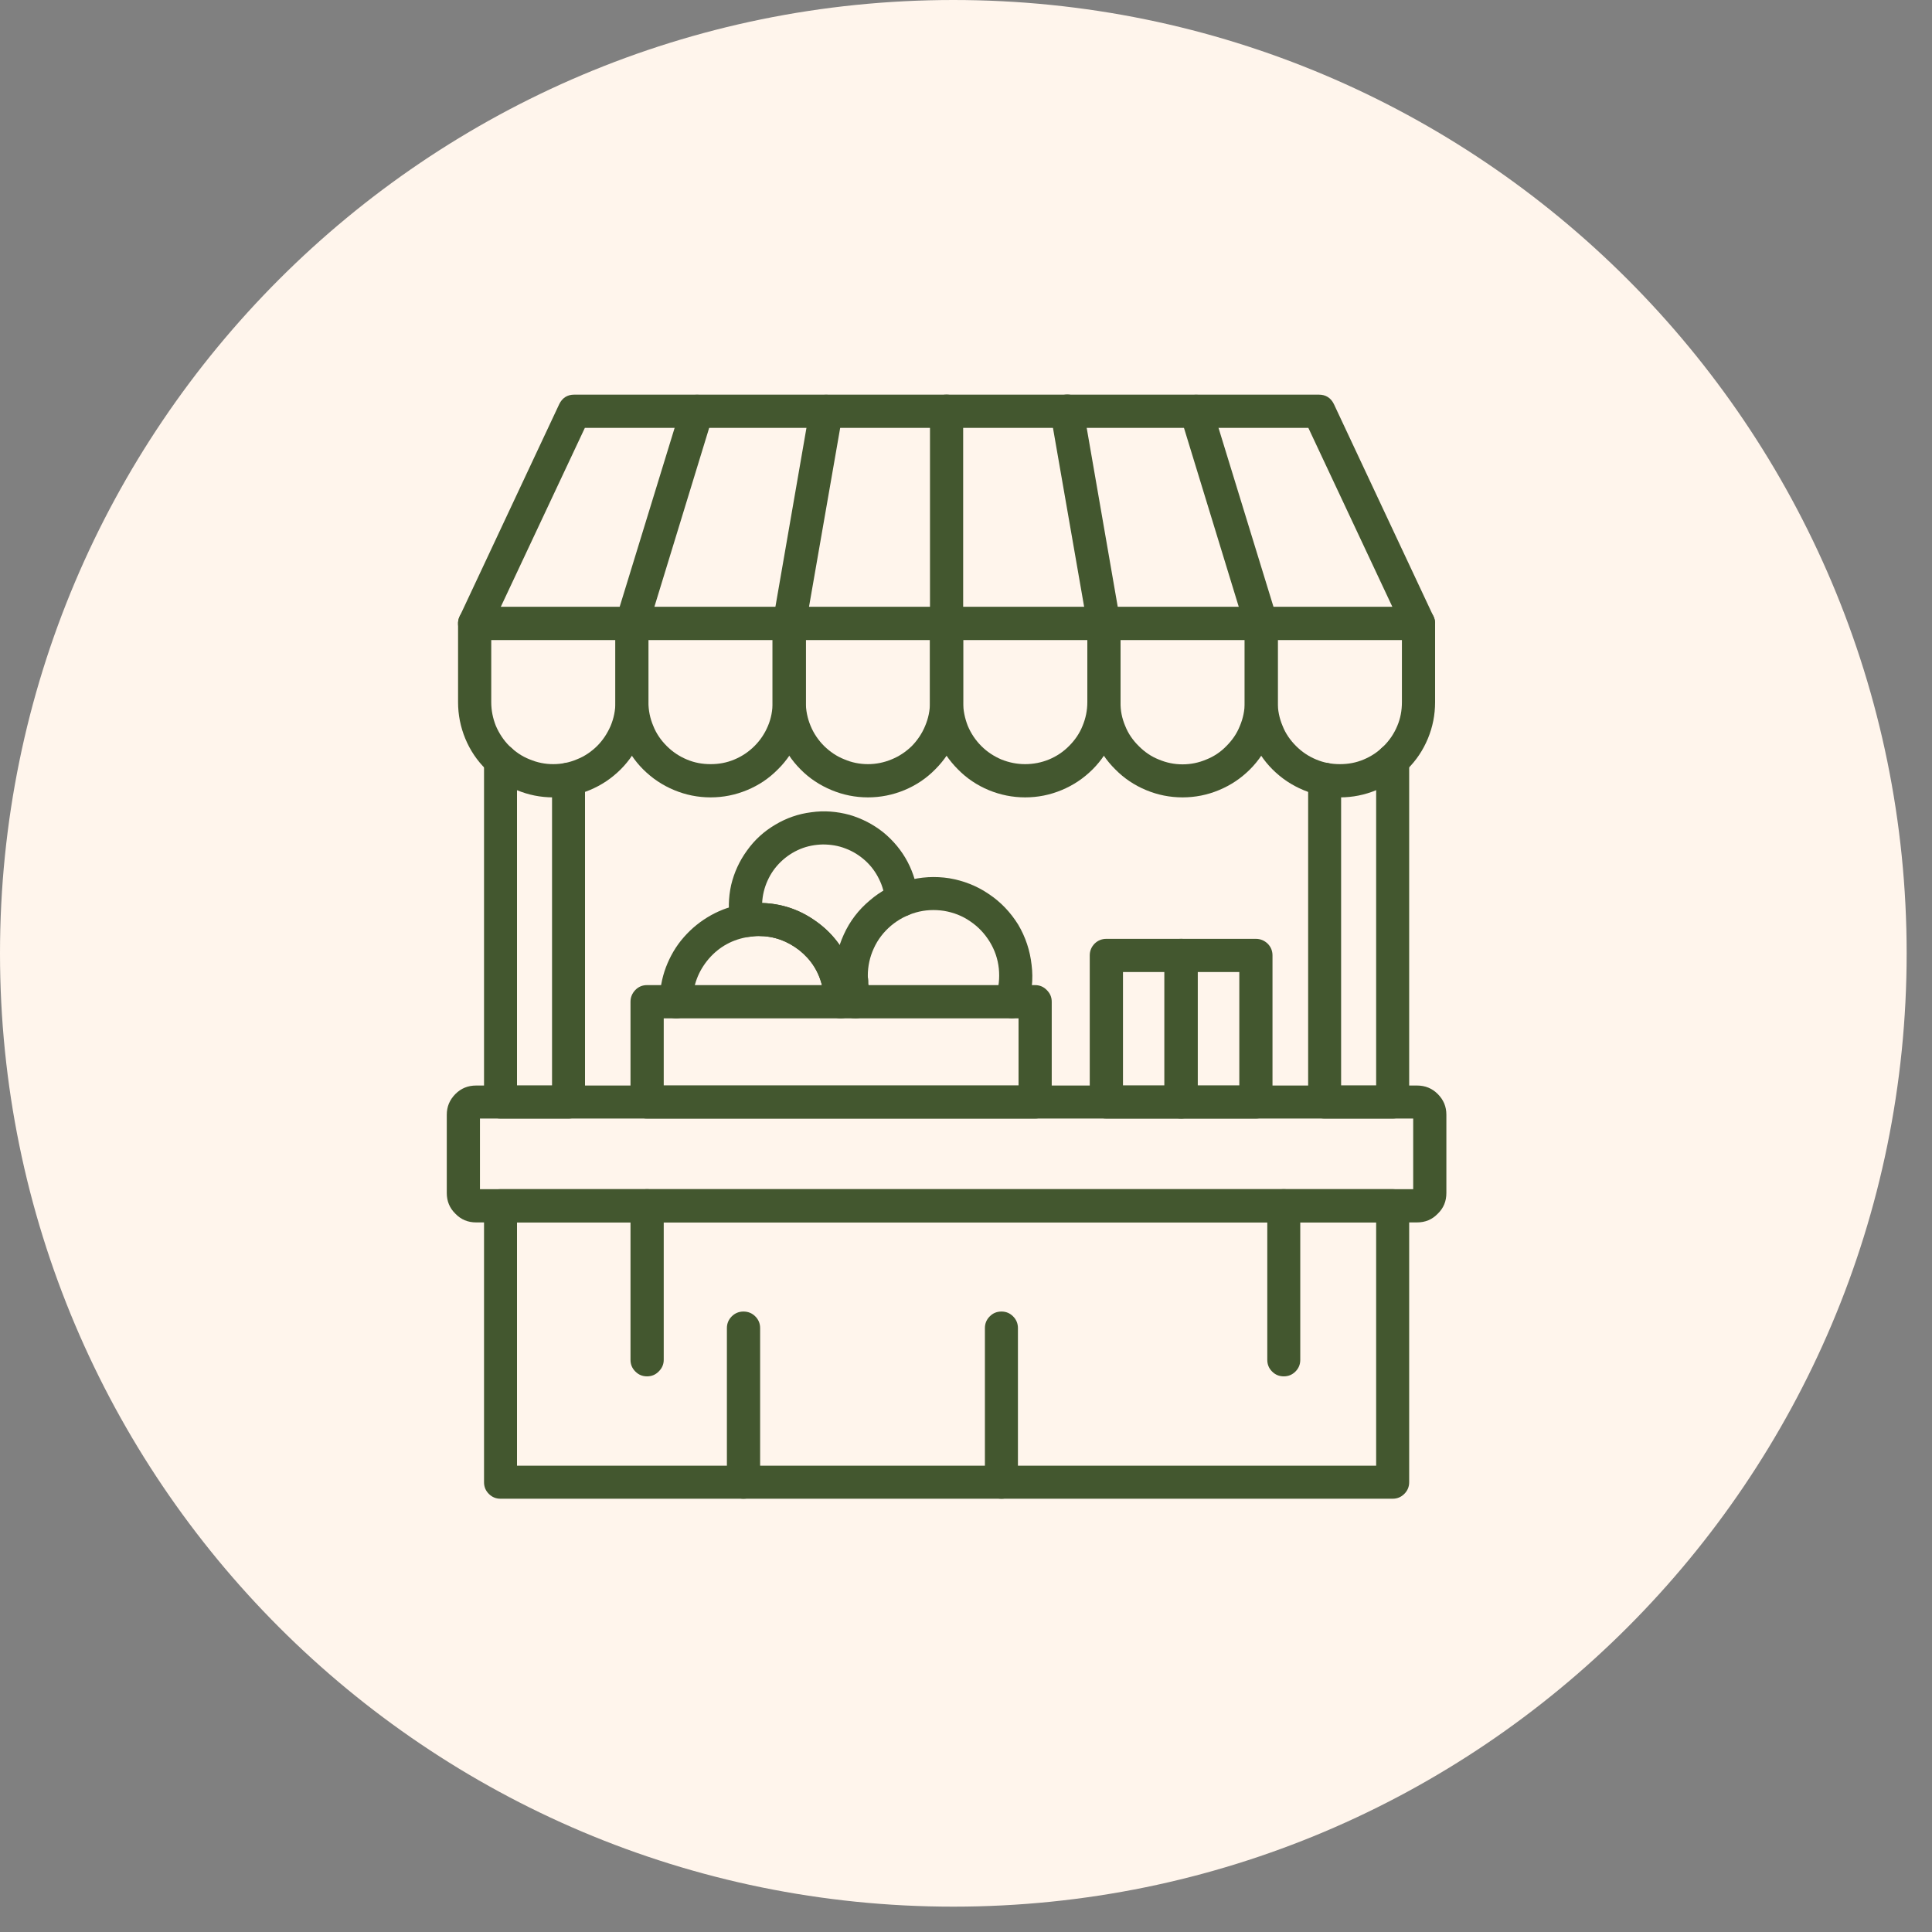
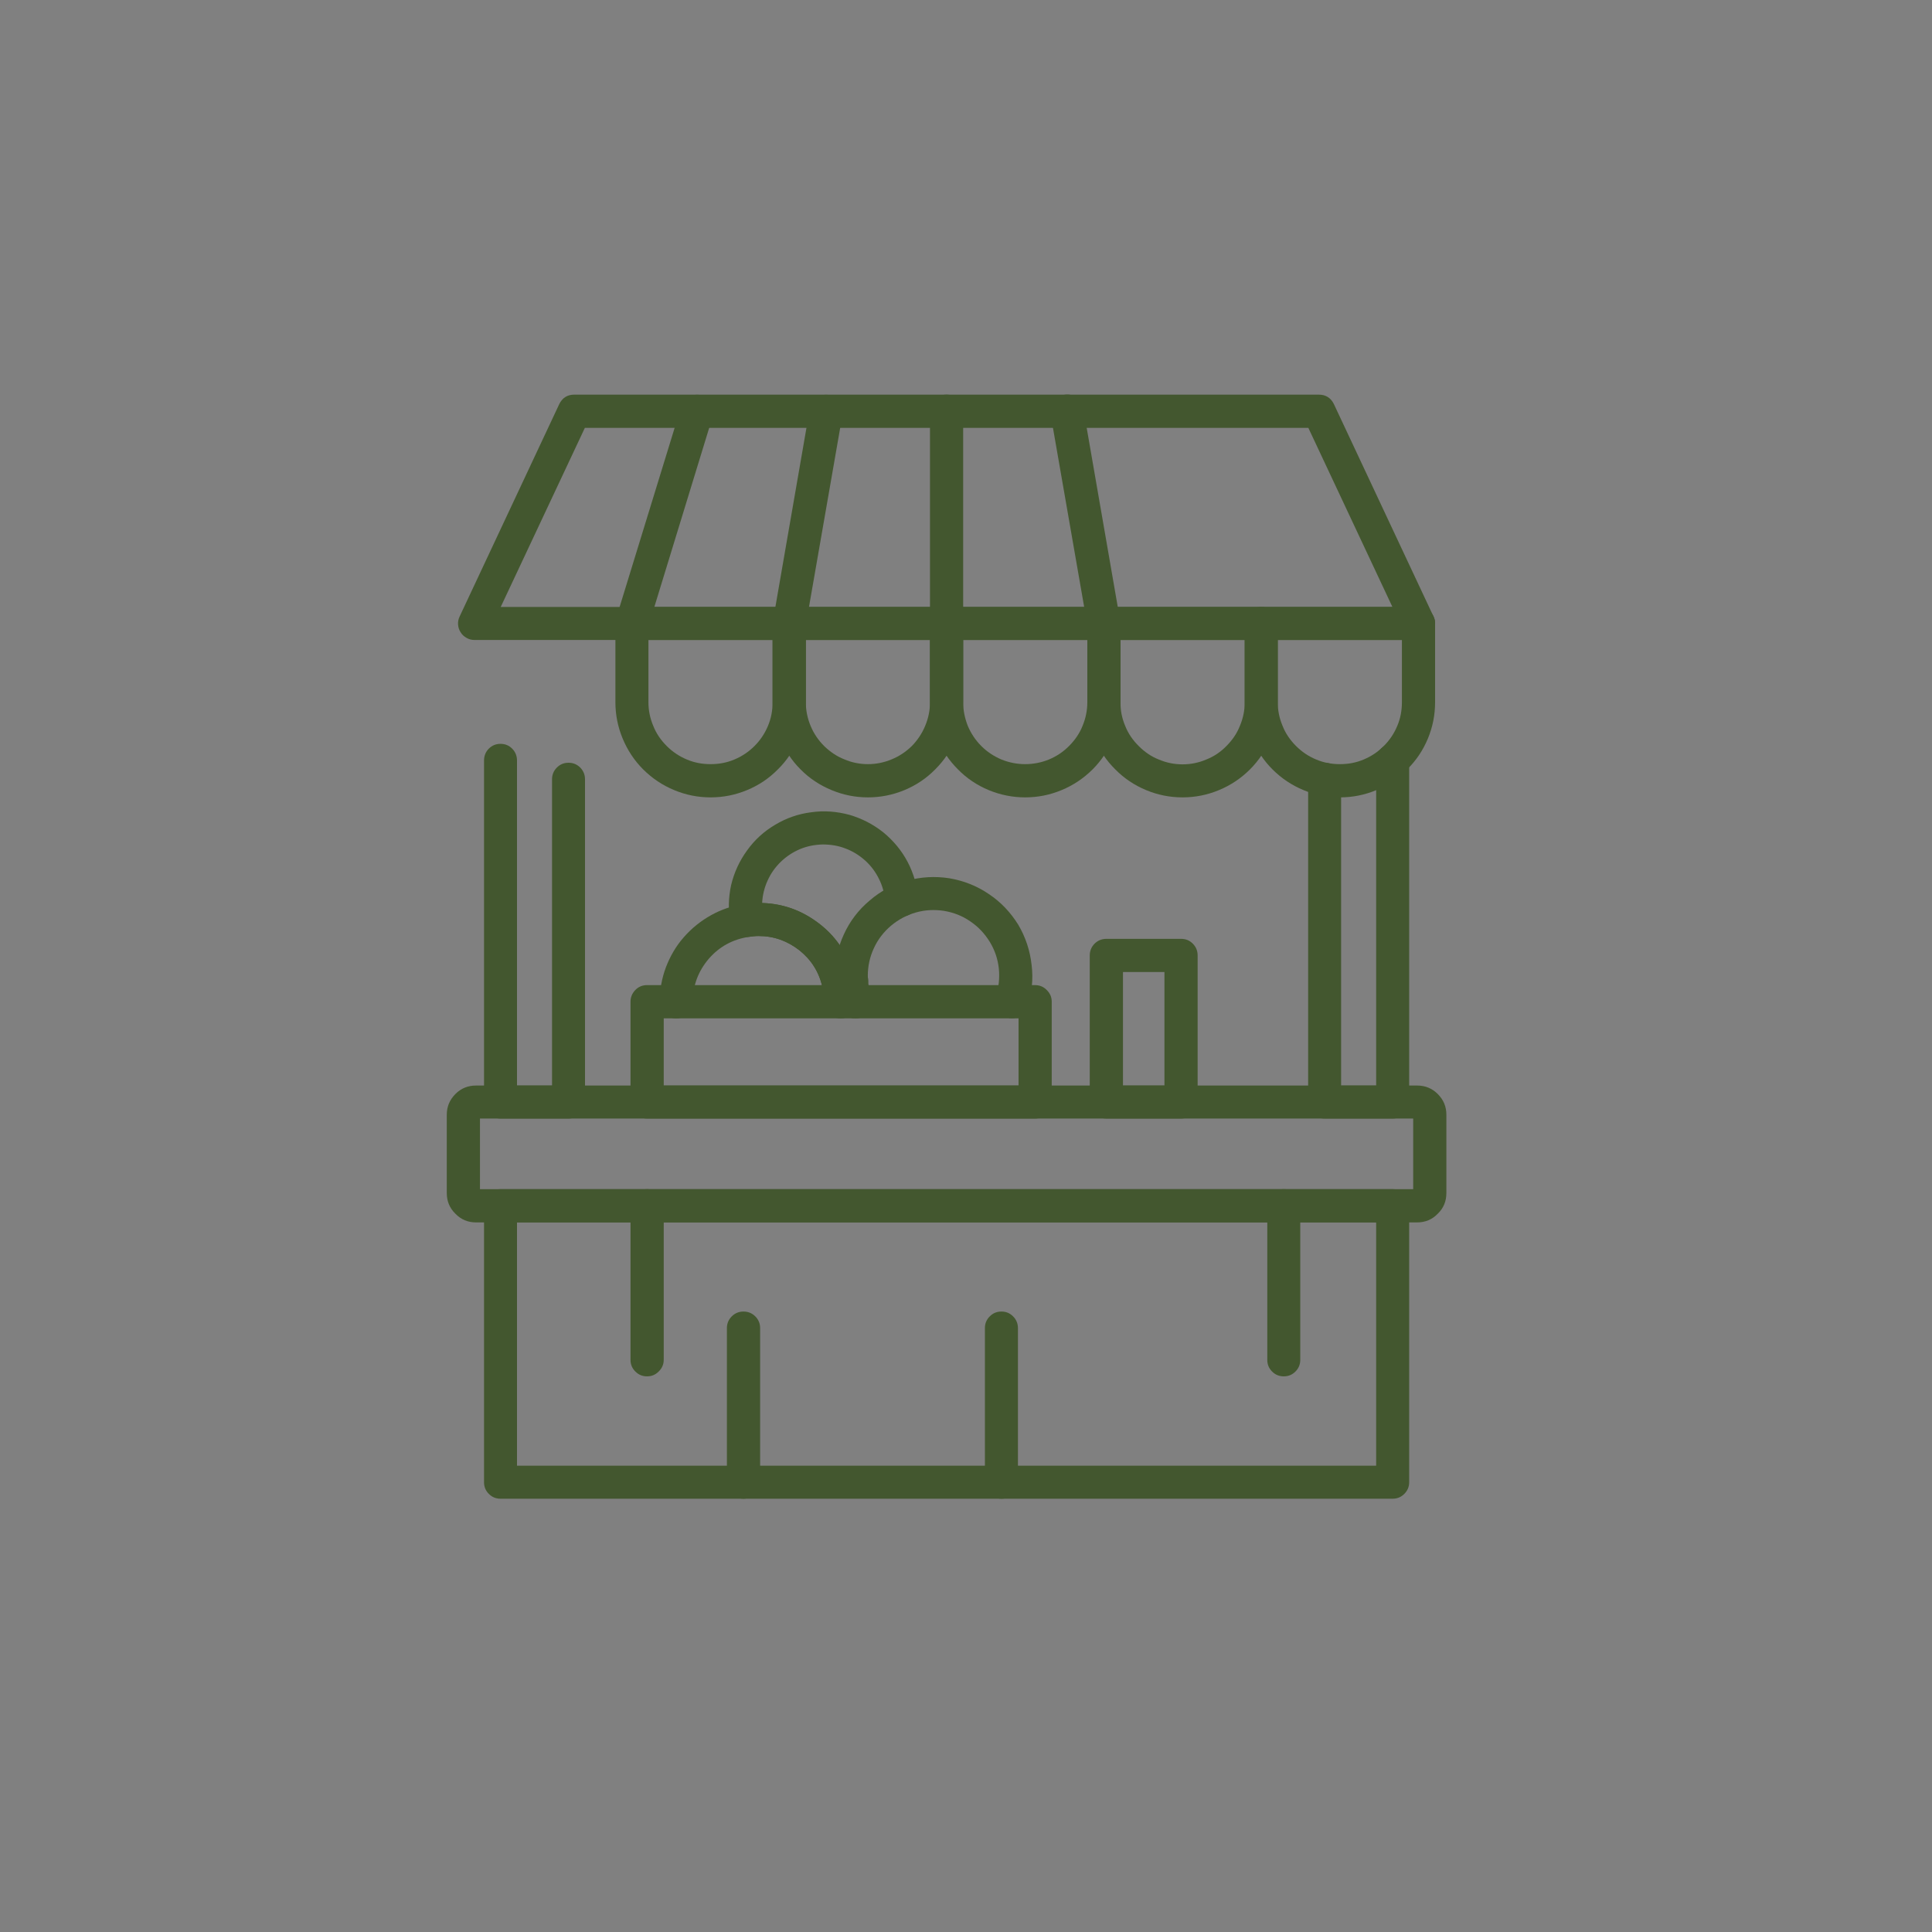
<svg xmlns="http://www.w3.org/2000/svg" version="1.2" preserveAspectRatio="xMidYMid meet" height="50" viewBox="0 0 37.5 37.5" zoomAndPan="magnify" width="50">
  <rect x="0" y="0" width="37.5" height="37.5" fill="#808080" stroke="none" />
  <defs>
    <clipPath id="a4cac5af5f">
-       <path d="M 0 0 L 37.008 0 L 37.008 37.008 L 0 37.008 Z M 0 0" />
-     </clipPath>
+       </clipPath>
    <clipPath id="a7087f17c9">
-       <path d="M 18.504 0 C 8.285 0 0 8.285 0 18.504 C 0 28.723 8.285 37.008 18.504 37.008 C 28.723 37.008 37.008 28.723 37.008 18.504 C 37.008 8.285 28.723 0 18.504 0 Z M 18.504 0" />
-     </clipPath>
+       </clipPath>
    <clipPath id="b136410b51">
      <path d="M 8.664 11 L 13 11 L 13 16 L 8.664 16 Z M 8.664 11" />
    </clipPath>
    <clipPath id="00ac006b35">
      <path d="M 8.664 7.625 L 28 7.625 L 28 13 L 8.664 13 Z M 8.664 7.625" />
    </clipPath>
    <clipPath id="c4e1a575e9">
      <path d="M 11 7.625 L 14 7.625 L 14 13 L 11 13 Z M 11 7.625" />
    </clipPath>
    <clipPath id="584d3301e3">
      <path d="M 14 7.625 L 17 7.625 L 17 13 L 14 13 Z M 14 7.625" />
    </clipPath>
    <clipPath id="6c8b9acfe2">
      <path d="M 18 7.625 L 19 7.625 L 19 13 L 18 13 Z M 18 7.625" />
    </clipPath>
    <clipPath id="c69fdfa4f0">
      <path d="M 22 7.625 L 25 7.625 L 25 13 L 22 13 Z M 22 7.625" />
    </clipPath>
    <clipPath id="39541d2d1b">
      <path d="M 20 7.625 L 22 7.625 L 22 13 L 20 13 Z M 20 7.625" />
    </clipPath>
    <clipPath id="eb35c196ad">
      <path d="M 8.664 21 L 28.648 21 L 28.648 24 L 8.664 24 Z M 8.664 21" />
    </clipPath>
    <clipPath id="7803f6a4b2">
      <path d="M 9 23 L 28 23 L 28 29.086 L 9 29.086 Z M 9 23" />
    </clipPath>
    <clipPath id="6633e2721e">
      <path d="M 14 25 L 15 25 L 15 29.086 L 14 29.086 Z M 14 25" />
    </clipPath>
    <clipPath id="15c8532b20">
      <path d="M 19 25 L 20 25 L 20 29.086 L 19 29.086 Z M 19 25" />
    </clipPath>
  </defs>
  <g id="ec326a70d6">
    <g clip-path="url(#a4cac5af5f)" clip-rule="nonzero">
      <g clip-path="url(#a7087f17c9)" clip-rule="nonzero">
        <path d="M 0 0 L 37.008 0 L 37.008 37.008 L 0 37.008 Z M 0 0" style="stroke:none;fill-rule:nonzero;fill:#fff5ec;fill-opacity:1;" />
      </g>
    </g>
    <path d="M 11.035 21.711 L 9.715 21.711 C 9.625 21.711 9.551 21.68 9.488 21.617 C 9.426 21.555 9.395 21.48 9.395 21.391 L 9.395 14.762 C 9.395 14.672 9.426 14.594 9.488 14.531 C 9.551 14.469 9.625 14.438 9.715 14.438 C 9.805 14.438 9.879 14.469 9.941 14.531 C 10.004 14.594 10.035 14.672 10.035 14.762 L 10.035 21.07 L 10.715 21.07 L 10.715 15.125 C 10.715 15.039 10.746 14.961 10.809 14.898 C 10.871 14.836 10.945 14.805 11.035 14.805 C 11.125 14.805 11.199 14.836 11.262 14.898 C 11.324 14.961 11.355 15.039 11.355 15.125 L 11.355 21.391 C 11.355 21.48 11.324 21.555 11.262 21.617 C 11.199 21.68 11.125 21.711 11.035 21.711 Z M 11.035 21.711" style="stroke:none;fill-rule:nonzero;fill:#43572f;fill-opacity:1;" />
    <path d="M 27.031 21.711 L 25.711 21.711 C 25.621 21.711 25.547 21.68 25.484 21.617 C 25.422 21.555 25.391 21.48 25.391 21.391 L 25.391 15.125 C 25.391 15.039 25.422 14.961 25.484 14.898 C 25.547 14.836 25.621 14.805 25.711 14.805 C 25.801 14.805 25.875 14.836 25.938 14.898 C 26 14.961 26.031 15.039 26.031 15.125 L 26.031 21.07 L 26.711 21.07 L 26.711 14.762 C 26.711 14.672 26.742 14.594 26.805 14.531 C 26.867 14.469 26.941 14.438 27.031 14.438 C 27.121 14.438 27.195 14.469 27.258 14.531 C 27.32 14.594 27.352 14.672 27.352 14.762 L 27.352 21.391 C 27.352 21.48 27.32 21.555 27.258 21.617 C 27.195 21.68 27.121 21.711 27.031 21.711 Z M 27.031 21.711" style="stroke:none;fill-rule:nonzero;fill:#43572f;fill-opacity:1;" />
    <g clip-path="url(#b136410b51)" clip-rule="nonzero">
-       <path d="M 10.738 15.477 C 10.492 15.477 10.258 15.43 10.031 15.336 C 9.805 15.242 9.605 15.109 9.434 14.934 C 9.258 14.762 9.125 14.562 9.031 14.336 C 8.938 14.109 8.891 13.875 8.891 13.629 L 8.891 12.102 C 8.891 12.012 8.922 11.938 8.984 11.875 C 9.047 11.812 9.125 11.781 9.211 11.781 L 12.266 11.781 C 12.355 11.781 12.43 11.812 12.492 11.875 C 12.555 11.938 12.586 12.012 12.586 12.102 L 12.586 13.629 C 12.586 13.875 12.539 14.109 12.445 14.336 C 12.352 14.562 12.219 14.762 12.047 14.934 C 11.871 15.109 11.672 15.242 11.445 15.336 C 11.219 15.43 10.984 15.477 10.738 15.477 Z M 9.535 12.422 L 9.535 13.629 C 9.535 13.789 9.566 13.941 9.625 14.09 C 9.688 14.234 9.773 14.367 9.887 14.48 C 10 14.59 10.129 14.68 10.277 14.738 C 10.426 14.801 10.578 14.832 10.738 14.832 C 10.898 14.832 11.051 14.801 11.199 14.738 C 11.348 14.68 11.477 14.59 11.59 14.48 C 11.703 14.367 11.789 14.234 11.852 14.09 C 11.914 13.941 11.945 13.789 11.945 13.629 L 11.945 12.422 Z M 9.535 12.422" style="stroke:none;fill-rule:nonzero;fill:#43572f;fill-opacity:1;" />
-     </g>
+       </g>
    <path d="M 13.793 15.477 C 13.547 15.477 13.312 15.43 13.086 15.336 C 12.859 15.242 12.66 15.109 12.484 14.934 C 12.312 14.762 12.18 14.562 12.086 14.336 C 11.992 14.109 11.945 13.875 11.945 13.629 L 11.945 12.102 C 11.945 12.012 11.977 11.938 12.039 11.875 C 12.102 11.812 12.176 11.781 12.266 11.781 L 15.32 11.781 C 15.406 11.781 15.484 11.812 15.547 11.875 C 15.609 11.938 15.641 12.012 15.641 12.102 L 15.641 13.629 C 15.641 13.875 15.594 14.109 15.5 14.336 C 15.406 14.562 15.273 14.762 15.098 14.934 C 14.926 15.109 14.727 15.242 14.5 15.336 C 14.273 15.43 14.039 15.477 13.793 15.477 Z M 12.586 12.422 L 12.586 13.629 C 12.586 13.789 12.617 13.941 12.68 14.09 C 12.738 14.238 12.828 14.367 12.941 14.48 C 13.055 14.594 13.184 14.68 13.332 14.742 C 13.48 14.805 13.633 14.832 13.793 14.832 C 13.953 14.832 14.105 14.805 14.254 14.742 C 14.402 14.68 14.531 14.594 14.645 14.48 C 14.758 14.367 14.844 14.238 14.906 14.09 C 14.969 13.941 14.996 13.789 14.996 13.629 L 14.996 12.422 Z M 12.586 12.422" style="stroke:none;fill-rule:nonzero;fill:#43572f;fill-opacity:1;" />
    <path d="M 16.848 15.477 C 16.602 15.477 16.367 15.43 16.141 15.336 C 15.914 15.242 15.711 15.109 15.539 14.934 C 15.367 14.762 15.234 14.562 15.141 14.336 C 15.047 14.109 14.996 13.875 14.996 13.629 L 14.996 12.102 C 14.996 12.012 15.027 11.938 15.09 11.875 C 15.156 11.812 15.23 11.781 15.32 11.781 L 18.371 11.781 C 18.461 11.781 18.539 11.812 18.602 11.875 C 18.664 11.938 18.695 12.012 18.695 12.102 L 18.695 13.629 C 18.695 13.875 18.648 14.109 18.555 14.336 C 18.461 14.562 18.324 14.762 18.152 14.934 C 17.98 15.109 17.781 15.242 17.555 15.336 C 17.328 15.43 17.09 15.477 16.848 15.477 Z M 15.641 12.422 L 15.641 13.629 C 15.641 13.789 15.672 13.941 15.734 14.09 C 15.793 14.234 15.883 14.367 15.996 14.48 C 16.109 14.59 16.238 14.68 16.387 14.738 C 16.531 14.801 16.688 14.832 16.848 14.832 C 17.004 14.832 17.16 14.801 17.309 14.738 C 17.453 14.68 17.586 14.59 17.699 14.48 C 17.809 14.367 17.898 14.234 17.957 14.09 C 18.02 13.941 18.051 13.789 18.051 13.629 L 18.051 12.422 Z M 15.641 12.422" style="stroke:none;fill-rule:nonzero;fill:#43572f;fill-opacity:1;" />
    <path d="M 19.898 15.477 C 19.656 15.477 19.418 15.43 19.191 15.336 C 18.965 15.242 18.766 15.109 18.594 14.934 C 18.422 14.762 18.285 14.562 18.191 14.336 C 18.098 14.109 18.051 13.875 18.051 13.629 L 18.051 12.102 C 18.051 12.012 18.082 11.938 18.145 11.875 C 18.207 11.812 18.285 11.781 18.371 11.781 L 21.426 11.781 C 21.516 11.781 21.59 11.812 21.652 11.875 C 21.719 11.938 21.75 12.012 21.75 12.102 L 21.75 13.629 C 21.746 13.875 21.699 14.109 21.605 14.336 C 21.512 14.562 21.379 14.762 21.207 14.934 C 21.031 15.109 20.832 15.242 20.605 15.336 C 20.379 15.43 20.145 15.477 19.898 15.477 Z M 18.695 12.422 L 18.695 13.629 C 18.695 13.789 18.727 13.941 18.785 14.09 C 18.848 14.238 18.934 14.367 19.047 14.48 C 19.16 14.594 19.293 14.68 19.438 14.742 C 19.586 14.801 19.738 14.832 19.898 14.832 C 20.059 14.832 20.215 14.801 20.359 14.742 C 20.508 14.68 20.637 14.594 20.75 14.48 C 20.863 14.367 20.953 14.238 21.012 14.09 C 21.074 13.941 21.105 13.789 21.105 13.629 L 21.105 12.422 Z M 18.695 12.422" style="stroke:none;fill-rule:nonzero;fill:#43572f;fill-opacity:1;" />
    <path d="M 22.953 15.477 C 22.707 15.477 22.473 15.43 22.246 15.336 C 22.02 15.242 21.82 15.109 21.648 14.934 C 21.473 14.762 21.34 14.562 21.246 14.336 C 21.152 14.109 21.105 13.875 21.105 13.629 L 21.105 12.102 C 21.105 12.012 21.137 11.938 21.199 11.875 C 21.262 11.812 21.336 11.781 21.426 11.781 L 24.48 11.781 C 24.57 11.781 24.645 11.812 24.707 11.875 C 24.77 11.938 24.801 12.012 24.801 12.102 L 24.801 13.629 C 24.801 13.875 24.754 14.109 24.66 14.336 C 24.566 14.562 24.434 14.762 24.262 14.934 C 24.086 15.109 23.887 15.242 23.66 15.336 C 23.434 15.43 23.199 15.477 22.953 15.477 Z M 21.75 12.422 L 21.75 13.629 C 21.746 13.789 21.777 13.941 21.84 14.09 C 21.898 14.238 21.988 14.367 22.102 14.48 C 22.215 14.594 22.344 14.684 22.492 14.742 C 22.641 14.805 22.793 14.836 22.953 14.836 C 23.113 14.836 23.266 14.805 23.414 14.742 C 23.562 14.684 23.695 14.594 23.805 14.48 C 23.918 14.367 24.008 14.238 24.066 14.09 C 24.129 13.941 24.16 13.789 24.16 13.629 L 24.16 12.422 Z M 21.75 12.422" style="stroke:none;fill-rule:nonzero;fill:#43572f;fill-opacity:1;" />
    <path d="M 26.008 15.477 C 25.762 15.477 25.527 15.43 25.301 15.336 C 25.074 15.242 24.875 15.109 24.699 14.934 C 24.527 14.762 24.395 14.562 24.301 14.336 C 24.207 14.109 24.16 13.875 24.16 13.629 L 24.16 12.102 C 24.16 12.012 24.191 11.938 24.254 11.875 C 24.316 11.812 24.391 11.781 24.48 11.781 L 27.535 11.781 C 27.621 11.781 27.699 11.812 27.762 11.875 C 27.824 11.938 27.855 12.012 27.855 12.102 L 27.855 13.629 C 27.855 13.875 27.809 14.109 27.715 14.336 C 27.621 14.562 27.488 14.762 27.312 14.934 C 27.141 15.109 26.941 15.242 26.715 15.336 C 26.488 15.43 26.254 15.477 26.008 15.477 Z M 24.801 12.422 L 24.801 13.629 C 24.801 13.789 24.832 13.941 24.895 14.09 C 24.953 14.238 25.043 14.367 25.156 14.48 C 25.27 14.594 25.398 14.68 25.547 14.742 C 25.695 14.805 25.848 14.832 26.008 14.832 C 26.168 14.832 26.32 14.805 26.469 14.742 C 26.617 14.68 26.746 14.594 26.859 14.48 C 26.973 14.367 27.059 14.238 27.121 14.09 C 27.184 13.941 27.211 13.789 27.211 13.629 L 27.211 12.422 Z M 24.801 12.422" style="stroke:none;fill-rule:nonzero;fill:#43572f;fill-opacity:1;" />
    <g clip-path="url(#00ac006b35)" clip-rule="nonzero">
      <path d="M 27.535 12.422 L 9.211 12.422 C 9.156 12.422 9.105 12.41 9.059 12.383 C 9.008 12.355 8.969 12.32 8.941 12.273 C 8.91 12.227 8.895 12.176 8.891 12.121 C 8.887 12.066 8.898 12.016 8.922 11.965 L 10.855 7.844 C 10.914 7.723 11.012 7.66 11.145 7.66 L 25.598 7.66 C 25.734 7.66 25.832 7.723 25.891 7.844 L 27.824 11.965 C 27.848 12.016 27.859 12.066 27.855 12.121 C 27.852 12.176 27.836 12.227 27.805 12.273 C 27.777 12.32 27.738 12.355 27.688 12.383 C 27.641 12.41 27.59 12.422 27.535 12.422 Z M 9.719 11.781 L 27.027 11.781 L 25.395 8.305 L 11.352 8.305 Z M 9.719 11.781" style="stroke:none;fill-rule:nonzero;fill:#43572f;fill-opacity:1;" />
    </g>
    <g clip-path="url(#c4e1a575e9)" clip-rule="nonzero">
      <path d="M 12.266 12.422 C 12.156 12.422 12.07 12.379 12.008 12.293 C 11.941 12.207 11.926 12.109 11.957 12.008 L 13.223 7.887 C 13.25 7.805 13.301 7.742 13.379 7.699 C 13.457 7.66 13.539 7.652 13.625 7.676 C 13.707 7.703 13.77 7.754 13.812 7.832 C 13.855 7.91 13.863 7.992 13.836 8.074 L 12.574 12.195 C 12.527 12.348 12.426 12.422 12.266 12.422 Z M 12.266 12.422" style="stroke:none;fill-rule:nonzero;fill:#43572f;fill-opacity:1;" />
    </g>
    <g clip-path="url(#584d3301e3)" clip-rule="nonzero">
      <path d="M 15.32 12.422 C 15.219 12.422 15.137 12.387 15.074 12.309 C 15.008 12.23 14.984 12.145 15.004 12.047 L 15.719 7.926 C 15.734 7.84 15.781 7.77 15.852 7.719 C 15.926 7.672 16.004 7.652 16.094 7.668 C 16.18 7.684 16.25 7.727 16.301 7.797 C 16.352 7.871 16.367 7.949 16.355 8.035 L 15.637 12.156 C 15.605 12.336 15.5 12.422 15.32 12.422 Z M 15.32 12.422" style="stroke:none;fill-rule:nonzero;fill:#43572f;fill-opacity:1;" />
    </g>
    <g clip-path="url(#6c8b9acfe2)" clip-rule="nonzero">
      <path d="M 18.371 12.422 C 18.285 12.422 18.207 12.391 18.145 12.328 C 18.082 12.266 18.051 12.191 18.051 12.102 L 18.051 7.98 C 18.051 7.895 18.082 7.816 18.145 7.754 C 18.207 7.691 18.285 7.66 18.371 7.66 C 18.461 7.66 18.539 7.691 18.602 7.754 C 18.664 7.816 18.695 7.895 18.695 7.98 L 18.695 12.102 C 18.695 12.191 18.664 12.266 18.602 12.328 C 18.539 12.391 18.461 12.422 18.371 12.422 Z M 18.371 12.422" style="stroke:none;fill-rule:nonzero;fill:#43572f;fill-opacity:1;" />
    </g>
    <g clip-path="url(#c69fdfa4f0)" clip-rule="nonzero">
-       <path d="M 24.48 12.422 C 24.32 12.422 24.219 12.348 24.172 12.195 L 22.91 8.074 C 22.883 7.992 22.891 7.91 22.934 7.832 C 22.977 7.754 23.039 7.703 23.121 7.676 C 23.207 7.652 23.289 7.66 23.367 7.699 C 23.445 7.742 23.496 7.805 23.523 7.887 L 24.789 12.008 C 24.82 12.109 24.805 12.207 24.738 12.293 C 24.676 12.379 24.59 12.422 24.48 12.422 Z M 24.48 12.422" style="stroke:none;fill-rule:nonzero;fill:#43572f;fill-opacity:1;" />
-     </g>
+       </g>
    <g clip-path="url(#39541d2d1b)" clip-rule="nonzero">
      <path d="M 21.426 12.422 C 21.246 12.422 21.141 12.336 21.109 12.156 L 20.391 8.035 C 20.375 7.949 20.395 7.867 20.445 7.797 C 20.496 7.723 20.566 7.676 20.652 7.664 C 20.742 7.648 20.82 7.664 20.895 7.715 C 20.969 7.77 21.012 7.84 21.027 7.926 L 21.742 12.047 C 21.762 12.145 21.738 12.23 21.672 12.309 C 21.609 12.387 21.527 12.422 21.426 12.422 Z M 21.426 12.422" style="stroke:none;fill-rule:nonzero;fill:#43572f;fill-opacity:1;" />
    </g>
    <g clip-path="url(#eb35c196ad)" clip-rule="nonzero">
      <path d="M 27.504 23.727 L 9.242 23.727 C 9.082 23.727 8.949 23.672 8.84 23.559 C 8.727 23.449 8.672 23.316 8.672 23.156 L 8.672 21.637 C 8.672 21.48 8.727 21.348 8.84 21.234 C 8.949 21.125 9.082 21.07 9.242 21.07 L 27.504 21.07 C 27.664 21.07 27.797 21.125 27.906 21.234 C 28.02 21.348 28.074 21.48 28.074 21.637 L 28.074 23.156 C 28.074 23.316 28.02 23.449 27.906 23.559 C 27.797 23.672 27.664 23.727 27.504 23.727 Z M 9.316 23.082 L 27.43 23.082 L 27.43 21.711 L 9.316 21.711 Z M 9.316 23.082" style="stroke:none;fill-rule:nonzero;fill:#43572f;fill-opacity:1;" />
    </g>
    <g clip-path="url(#7803f6a4b2)" clip-rule="nonzero">
      <path d="M 27.031 29.09 L 9.715 29.09 C 9.625 29.09 9.551 29.059 9.488 28.996 C 9.426 28.934 9.395 28.859 9.395 28.77 L 9.395 23.406 C 9.395 23.316 9.426 23.238 9.488 23.176 C 9.551 23.113 9.625 23.082 9.715 23.082 L 27.031 23.082 C 27.121 23.082 27.195 23.113 27.258 23.176 C 27.32 23.238 27.352 23.316 27.352 23.406 L 27.352 28.77 C 27.352 28.859 27.32 28.934 27.258 28.996 C 27.195 29.059 27.121 29.09 27.031 29.09 Z M 10.035 28.449 L 26.711 28.449 L 26.711 23.727 L 10.035 23.727 Z M 10.035 28.449" style="stroke:none;fill-rule:nonzero;fill:#43572f;fill-opacity:1;" />
    </g>
    <path d="M 12.559 26.715 C 12.469 26.715 12.395 26.684 12.332 26.621 C 12.27 26.559 12.238 26.484 12.238 26.395 L 12.238 23.406 C 12.238 23.316 12.27 23.238 12.332 23.176 C 12.395 23.113 12.469 23.082 12.559 23.082 C 12.648 23.082 12.723 23.113 12.785 23.176 C 12.848 23.238 12.883 23.316 12.883 23.406 L 12.883 26.395 C 12.883 26.484 12.848 26.559 12.785 26.621 C 12.723 26.684 12.648 26.715 12.559 26.715 Z M 12.559 26.715" style="stroke:none;fill-rule:nonzero;fill:#43572f;fill-opacity:1;" />
    <g clip-path="url(#6633e2721e)" clip-rule="nonzero">
      <path d="M 14.43 29.09 C 14.344 29.09 14.266 29.059 14.203 28.996 C 14.141 28.934 14.109 28.859 14.109 28.77 L 14.109 25.777 C 14.109 25.691 14.141 25.613 14.203 25.551 C 14.266 25.488 14.344 25.457 14.43 25.457 C 14.52 25.457 14.598 25.488 14.66 25.551 C 14.723 25.613 14.754 25.691 14.754 25.777 L 14.754 28.77 C 14.754 28.859 14.723 28.934 14.66 28.996 C 14.598 29.059 14.52 29.09 14.43 29.09 Z M 14.43 29.09" style="stroke:none;fill-rule:nonzero;fill:#43572f;fill-opacity:1;" />
    </g>
    <g clip-path="url(#15c8532b20)" clip-rule="nonzero">
      <path d="M 19.438 29.09 C 19.348 29.09 19.273 29.059 19.211 28.996 C 19.148 28.934 19.117 28.859 19.117 28.77 L 19.117 25.777 C 19.117 25.691 19.148 25.613 19.211 25.551 C 19.273 25.488 19.348 25.457 19.438 25.457 C 19.527 25.457 19.602 25.488 19.664 25.551 C 19.727 25.613 19.758 25.691 19.758 25.777 L 19.758 28.77 C 19.758 28.859 19.727 28.934 19.664 28.996 C 19.602 29.059 19.527 29.09 19.438 29.09 Z M 19.438 29.09" style="stroke:none;fill-rule:nonzero;fill:#43572f;fill-opacity:1;" />
    </g>
    <path d="M 24.918 26.715 C 24.828 26.715 24.754 26.684 24.691 26.621 C 24.629 26.559 24.598 26.484 24.598 26.395 L 24.598 23.406 C 24.598 23.316 24.629 23.238 24.691 23.176 C 24.754 23.113 24.828 23.082 24.918 23.082 C 25.008 23.082 25.082 23.113 25.145 23.176 C 25.207 23.238 25.238 23.316 25.238 23.406 L 25.238 26.395 C 25.238 26.484 25.207 26.559 25.145 26.621 C 25.082 26.684 25.008 26.715 24.918 26.715 Z M 24.918 26.715" style="stroke:none;fill-rule:nonzero;fill:#43572f;fill-opacity:1;" />
    <path d="M 20.09 21.711 L 12.559 21.711 C 12.469 21.711 12.395 21.68 12.332 21.617 C 12.27 21.555 12.238 21.48 12.238 21.391 L 12.238 19.445 C 12.238 19.355 12.27 19.281 12.332 19.215 C 12.395 19.152 12.469 19.121 12.559 19.121 L 20.09 19.121 C 20.18 19.121 20.254 19.152 20.316 19.215 C 20.383 19.281 20.414 19.355 20.414 19.445 L 20.414 21.391 C 20.414 21.48 20.383 21.555 20.316 21.617 C 20.254 21.68 20.18 21.711 20.09 21.711 Z M 12.883 21.07 L 19.77 21.07 L 19.77 19.766 L 12.883 19.766 Z M 12.883 21.07" style="stroke:none;fill-rule:nonzero;fill:#43572f;fill-opacity:1;" />
    <path d="M 16.316 19.766 C 16.23 19.766 16.152 19.734 16.09 19.672 C 16.027 19.609 15.996 19.531 15.996 19.445 C 15.996 19.348 15.984 19.25 15.961 19.152 C 15.895 18.863 15.746 18.629 15.516 18.445 C 15.281 18.262 15.02 18.168 14.723 18.168 C 14.66 18.168 14.598 18.176 14.539 18.184 C 14.227 18.23 13.965 18.371 13.758 18.609 C 13.551 18.852 13.449 19.129 13.445 19.445 C 13.445 19.531 13.414 19.609 13.352 19.672 C 13.289 19.734 13.215 19.766 13.125 19.766 C 13.035 19.766 12.961 19.734 12.898 19.672 C 12.836 19.609 12.805 19.531 12.805 19.445 C 12.805 19.215 12.844 18.992 12.926 18.773 C 13.008 18.559 13.121 18.363 13.273 18.191 C 13.426 18.016 13.602 17.875 13.805 17.762 C 14.004 17.652 14.219 17.578 14.449 17.547 C 14.539 17.531 14.629 17.527 14.723 17.527 C 15.168 17.523 15.566 17.664 15.914 17.938 C 16.266 18.215 16.488 18.574 16.59 19.008 C 16.621 19.152 16.641 19.297 16.641 19.445 C 16.641 19.531 16.609 19.609 16.547 19.672 C 16.48 19.734 16.406 19.766 16.316 19.766 Z M 16.316 19.766" style="stroke:none;fill-rule:nonzero;fill:#43572f;fill-opacity:1;" />
    <path d="M 16.605 19.766 C 16.449 19.766 16.348 19.691 16.301 19.547 C 16.242 19.379 16.211 19.203 16.203 19.027 C 16.203 18.996 16.203 18.969 16.203 18.941 C 16.203 18.66 16.262 18.391 16.379 18.137 C 16.496 17.879 16.664 17.66 16.879 17.48 C 17.09 17.297 17.332 17.168 17.605 17.094 C 17.875 17.02 18.148 17.004 18.426 17.047 C 18.703 17.094 18.961 17.195 19.191 17.352 C 19.426 17.508 19.613 17.707 19.762 17.945 C 19.906 18.188 19.992 18.449 20.023 18.727 C 20.059 19.008 20.027 19.277 19.941 19.547 C 19.91 19.629 19.855 19.691 19.777 19.73 C 19.699 19.77 19.617 19.773 19.535 19.746 C 19.449 19.719 19.387 19.664 19.348 19.586 C 19.309 19.508 19.301 19.426 19.328 19.344 C 19.387 19.164 19.406 18.984 19.387 18.797 C 19.367 18.613 19.309 18.441 19.211 18.281 C 19.113 18.121 18.988 17.988 18.832 17.883 C 18.68 17.777 18.508 17.711 18.324 17.68 C 18.141 17.652 17.957 17.66 17.777 17.711 C 17.598 17.762 17.438 17.848 17.293 17.969 C 17.152 18.09 17.039 18.234 16.961 18.406 C 16.883 18.574 16.844 18.754 16.844 18.941 C 16.844 18.957 16.844 18.973 16.848 18.992 L 16.848 18.996 C 16.852 19.113 16.871 19.23 16.91 19.344 C 16.945 19.445 16.93 19.543 16.867 19.633 C 16.801 19.723 16.715 19.766 16.605 19.766 Z M 16.605 19.766" style="stroke:none;fill-rule:nonzero;fill:#43572f;fill-opacity:1;" />
    <path d="M 16.277 19.402 C 16.105 19.402 16 19.32 15.961 19.152 C 15.895 18.863 15.746 18.629 15.516 18.445 C 15.281 18.262 15.02 18.168 14.723 18.168 C 14.66 18.168 14.598 18.176 14.539 18.184 C 14.453 18.195 14.375 18.176 14.305 18.125 C 14.234 18.074 14.191 18.008 14.176 17.922 C 14.133 17.676 14.137 17.426 14.191 17.18 C 14.25 16.934 14.352 16.711 14.5 16.508 C 14.648 16.301 14.828 16.137 15.047 16.008 C 15.262 15.879 15.496 15.797 15.746 15.766 C 15.996 15.73 16.242 15.75 16.488 15.816 C 16.73 15.887 16.949 16 17.145 16.156 C 17.34 16.316 17.5 16.508 17.617 16.73 C 17.734 16.953 17.801 17.191 17.824 17.441 C 17.828 17.531 17.805 17.609 17.746 17.676 C 17.688 17.742 17.617 17.781 17.527 17.789 C 17.438 17.797 17.359 17.77 17.293 17.711 C 17.227 17.656 17.188 17.582 17.18 17.492 C 17.168 17.34 17.129 17.195 17.062 17.062 C 16.996 16.926 16.906 16.805 16.793 16.703 C 16.68 16.602 16.555 16.523 16.41 16.469 C 16.27 16.414 16.121 16.391 15.969 16.391 C 15.816 16.395 15.672 16.422 15.531 16.48 C 15.391 16.539 15.266 16.621 15.156 16.727 C 15.047 16.832 14.961 16.953 14.898 17.094 C 14.836 17.23 14.801 17.375 14.793 17.527 C 15.164 17.539 15.504 17.652 15.809 17.863 C 16.117 18.07 16.34 18.348 16.488 18.691 C 16.676 18.668 16.793 18.75 16.836 18.934 C 16.883 19.117 16.816 19.242 16.637 19.312 C 16.539 19.348 16.438 19.375 16.336 19.395 C 16.316 19.398 16.297 19.402 16.277 19.402 Z M 16.277 19.402" style="stroke:none;fill-rule:nonzero;fill:#43572f;fill-opacity:1;" />
    <path d="M 22.926 21.711 L 21.473 21.711 C 21.387 21.711 21.309 21.68 21.246 21.617 C 21.184 21.555 21.152 21.48 21.152 21.391 L 21.152 18.543 C 21.152 18.457 21.184 18.379 21.246 18.316 C 21.309 18.254 21.387 18.223 21.473 18.223 L 22.926 18.223 C 23.016 18.223 23.09 18.254 23.152 18.316 C 23.215 18.379 23.246 18.457 23.246 18.543 L 23.246 21.391 C 23.246 21.48 23.215 21.555 23.152 21.617 C 23.09 21.68 23.016 21.711 22.926 21.711 Z M 21.797 21.07 L 22.602 21.07 L 22.602 18.867 L 21.797 18.867 Z M 21.797 21.07" style="stroke:none;fill-rule:nonzero;fill:#43572f;fill-opacity:1;" />
-     <path d="M 24.375 21.711 L 22.926 21.711 C 22.836 21.711 22.762 21.68 22.699 21.617 C 22.637 21.555 22.602 21.48 22.602 21.391 L 22.602 18.543 C 22.602 18.457 22.637 18.379 22.699 18.316 C 22.762 18.254 22.836 18.223 22.926 18.223 L 24.375 18.223 C 24.465 18.223 24.539 18.254 24.605 18.316 C 24.668 18.379 24.699 18.457 24.699 18.543 L 24.699 21.391 C 24.699 21.48 24.668 21.555 24.605 21.617 C 24.539 21.68 24.465 21.711 24.375 21.711 Z M 23.246 21.07 L 24.055 21.07 L 24.055 18.867 L 23.246 18.867 Z M 23.246 21.07" style="stroke:none;fill-rule:nonzero;fill:#43572f;fill-opacity:1;" />
  </g>
</svg>